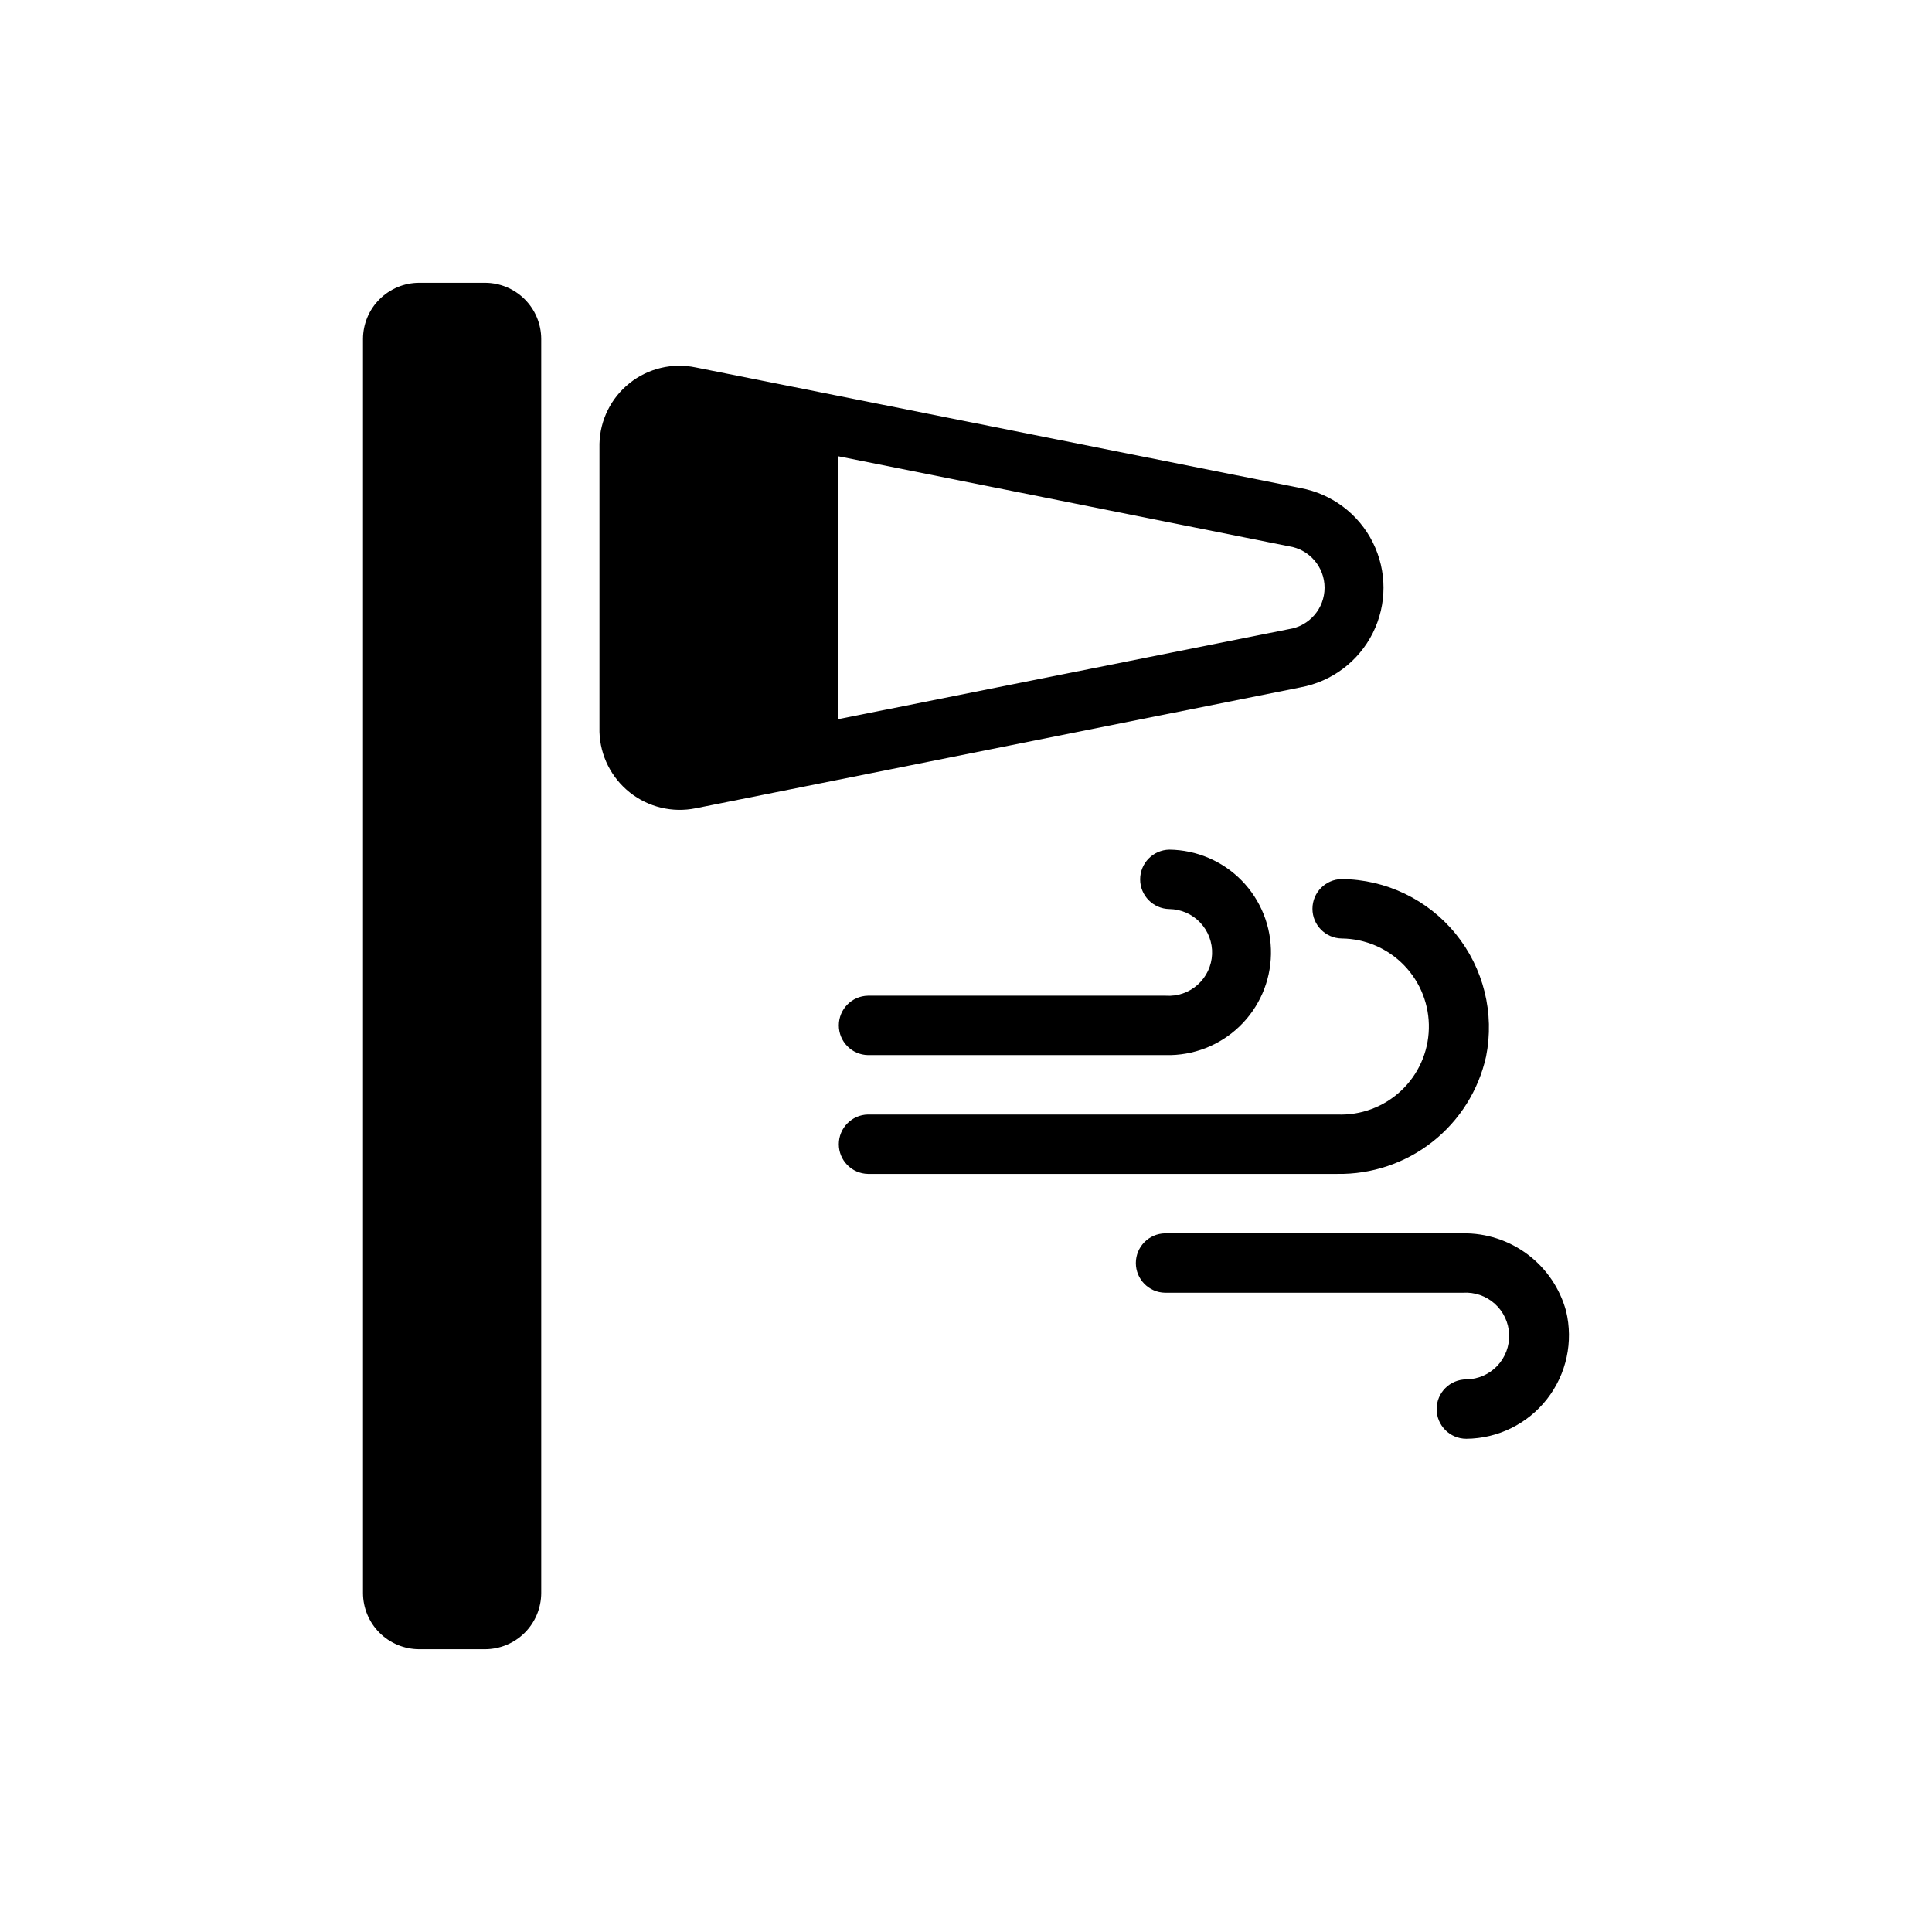
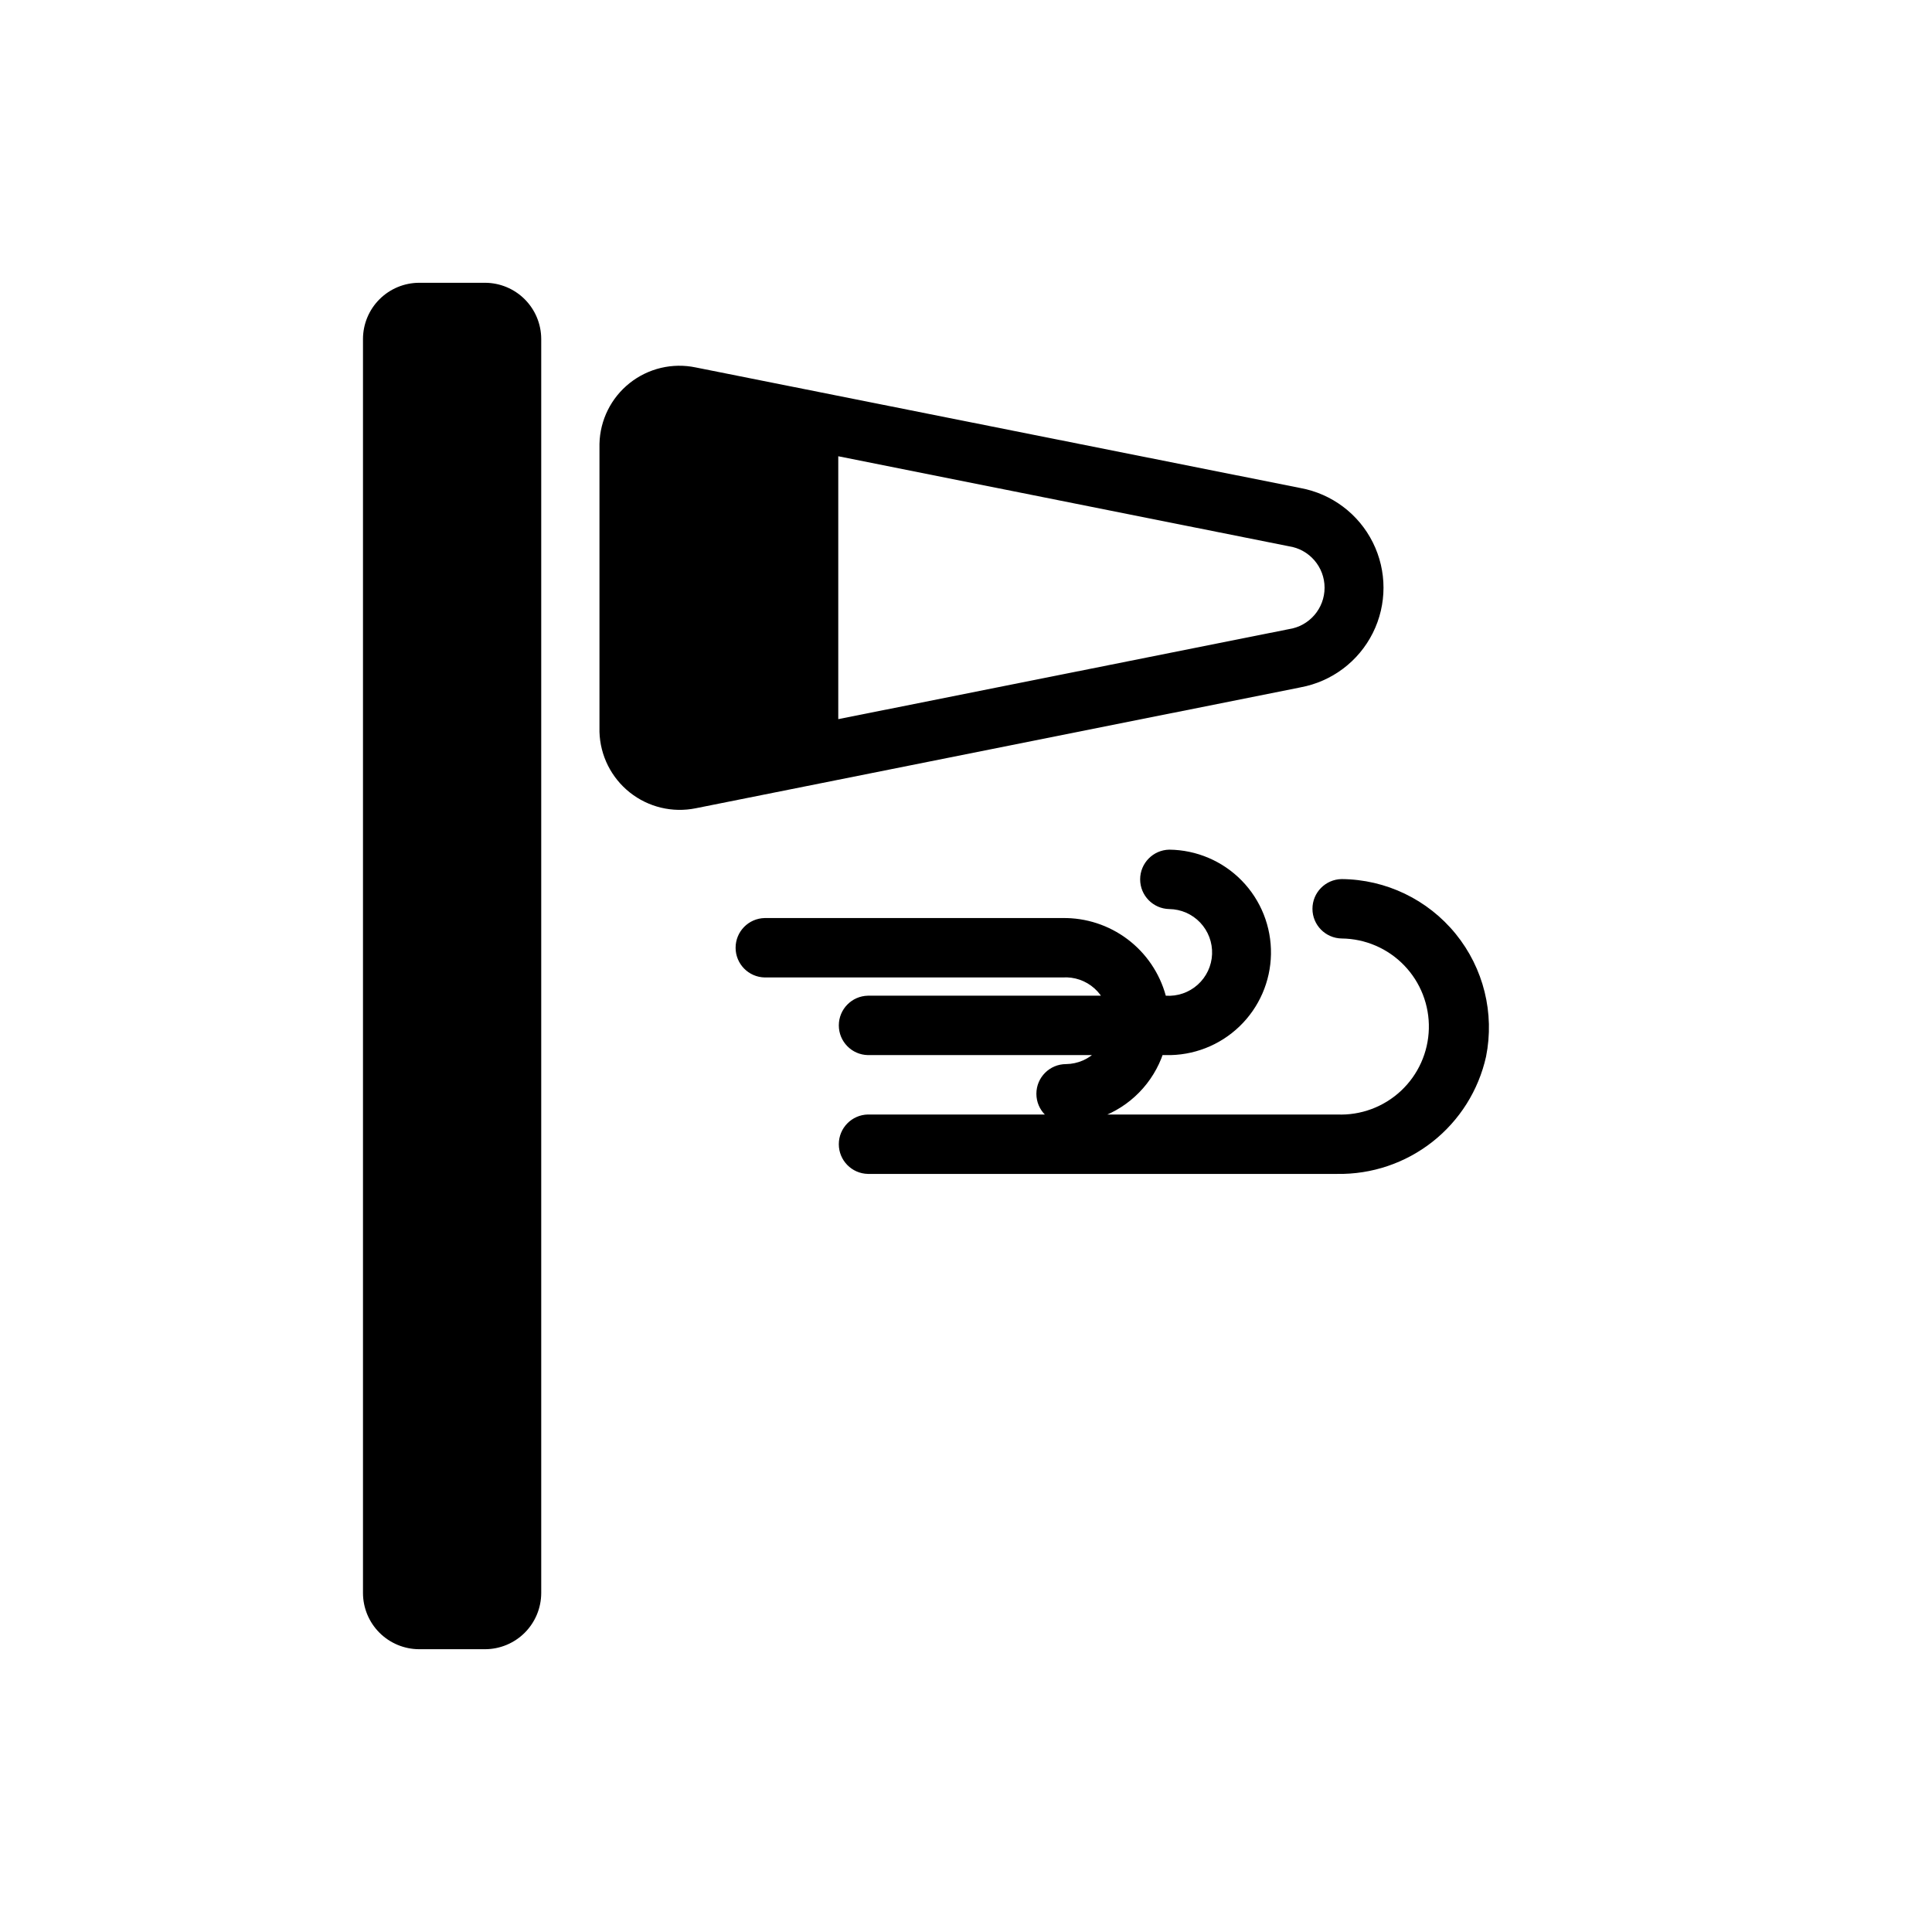
<svg xmlns="http://www.w3.org/2000/svg" fill="#000000" width="800px" height="800px" version="1.1" viewBox="144 144 512 512">
-   <path d="m287.43 233.82v332.36c-0.012 3.945-1.582 7.723-4.371 10.512-2.785 2.785-6.566 4.356-10.508 4.367h-17.477c-3.941-0.012-7.719-1.582-10.508-4.367-2.789-2.789-4.359-6.566-4.371-10.512v-332.36c0.012-3.941 1.582-7.723 4.371-10.508 2.789-2.789 6.566-4.359 10.508-4.371h17.477c3.941 0.012 7.723 1.582 10.508 4.371 2.789 2.785 4.359 6.566 4.371 10.508zm201.21 92.34-160.27 32.039c-6.152 1.246-12.539-0.281-17.457-4.184-4.918-3.902-7.863-9.773-8.047-16.051v-76.359 0.004c0.148-6.289 3.082-12.188 8.012-16.094 4.926-3.91 11.336-5.426 17.492-4.141l160.27 31.961c8.305 1.527 15.406 6.867 19.176 14.418 3.769 7.551 3.769 16.438 0 23.988-3.773 7.551-10.875 12.891-19.176 14.418zm-3.07-15.43c5.438-0.816 9.457-5.488 9.457-10.98 0-5.496-4.023-10.168-9.457-10.984l-119.42-23.852v69.668zm52.246 113.3c2.309-11.508-0.645-23.441-8.047-32.547-7.406-9.105-18.488-14.43-30.223-14.516-4.293 0.074-7.731 3.578-7.731 7.871 0 4.293 3.441 7.793 7.734 7.871 6.25 0.059 12.219 2.621 16.566 7.121 4.344 4.496 6.703 10.551 6.543 16.801-0.156 6.25-2.816 12.18-7.383 16.449-4.566 4.273-10.656 6.535-16.906 6.277h-124.36c-4.285 0.086-7.715 3.586-7.715 7.871 0 4.289 3.43 7.785 7.715 7.871h124.36c9.148 0.152 18.066-2.856 25.254-8.516 7.188-5.66 12.199-13.629 14.191-22.555zm-84.867-16.16h-78.938c-4.285 0.086-7.715 3.586-7.715 7.871 0 4.289 3.43 7.785 7.715 7.871h78.938c7.254 0.172 14.273-2.555 19.504-7.578 5.234-5.023 8.246-11.93 8.367-19.18 0.121-7.254-2.652-14.254-7.711-19.453-5.059-5.195-11.984-8.16-19.238-8.234-4.285 0.082-7.719 3.582-7.719 7.871 0 4.289 3.434 7.789 7.723 7.871 3.102 0.039 6.059 1.332 8.191 3.582 2.137 2.254 3.269 5.273 3.148 8.375-0.125 3.098-1.5 6.016-3.809 8.09-2.309 2.074-5.359 3.125-8.457 2.914zm106.07 83.555c-1.633-5.977-5.203-11.242-10.152-14.969-4.953-3.723-11-5.699-17.195-5.609h-78.941c-4.285 0.082-7.719 3.582-7.719 7.871s3.434 7.789 7.719 7.871h78.941c3.094-0.211 6.144 0.84 8.453 2.914 2.312 2.074 3.684 4.992 3.809 8.094 0.125 3.098-1.012 6.117-3.144 8.371-2.137 2.25-5.094 3.543-8.195 3.582-4.348 0-7.871 3.523-7.871 7.871s3.523 7.871 7.871 7.871c8.367-0.066 16.25-3.949 21.395-10.547 5.148-6.598 7-15.188 5.031-23.32z" />
+   <path d="m287.43 233.82v332.36c-0.012 3.945-1.582 7.723-4.371 10.512-2.785 2.785-6.566 4.356-10.508 4.367h-17.477c-3.941-0.012-7.719-1.582-10.508-4.367-2.789-2.789-4.359-6.566-4.371-10.512v-332.36c0.012-3.941 1.582-7.723 4.371-10.508 2.789-2.789 6.566-4.359 10.508-4.371h17.477c3.941 0.012 7.723 1.582 10.508 4.371 2.789 2.785 4.359 6.566 4.371 10.508zm201.21 92.34-160.27 32.039c-6.152 1.246-12.539-0.281-17.457-4.184-4.918-3.902-7.863-9.773-8.047-16.051v-76.359 0.004c0.148-6.289 3.082-12.188 8.012-16.094 4.926-3.91 11.336-5.426 17.492-4.141l160.27 31.961c8.305 1.527 15.406 6.867 19.176 14.418 3.769 7.551 3.769 16.438 0 23.988-3.773 7.551-10.875 12.891-19.176 14.418zm-3.07-15.43c5.438-0.816 9.457-5.488 9.457-10.98 0-5.496-4.023-10.168-9.457-10.984l-119.42-23.852v69.668zm52.246 113.3c2.309-11.508-0.645-23.441-8.047-32.547-7.406-9.105-18.488-14.43-30.223-14.516-4.293 0.074-7.731 3.578-7.731 7.871 0 4.293 3.441 7.793 7.734 7.871 6.25 0.059 12.219 2.621 16.566 7.121 4.344 4.496 6.703 10.551 6.543 16.801-0.156 6.25-2.816 12.18-7.383 16.449-4.566 4.273-10.656 6.535-16.906 6.277h-124.36c-4.285 0.086-7.715 3.586-7.715 7.871 0 4.289 3.43 7.785 7.715 7.871h124.36c9.148 0.152 18.066-2.856 25.254-8.516 7.188-5.66 12.199-13.629 14.191-22.555zm-84.867-16.16h-78.938c-4.285 0.086-7.715 3.586-7.715 7.871 0 4.289 3.43 7.785 7.715 7.871h78.938c7.254 0.172 14.273-2.555 19.504-7.578 5.234-5.023 8.246-11.93 8.367-19.18 0.121-7.254-2.652-14.254-7.711-19.453-5.059-5.195-11.984-8.16-19.238-8.234-4.285 0.082-7.719 3.582-7.719 7.871 0 4.289 3.434 7.789 7.723 7.871 3.102 0.039 6.059 1.332 8.191 3.582 2.137 2.254 3.269 5.273 3.148 8.375-0.125 3.098-1.5 6.016-3.809 8.09-2.309 2.074-5.359 3.125-8.457 2.914zc-1.633-5.977-5.203-11.242-10.152-14.969-4.953-3.723-11-5.699-17.195-5.609h-78.941c-4.285 0.082-7.719 3.582-7.719 7.871s3.434 7.789 7.719 7.871h78.941c3.094-0.211 6.144 0.84 8.453 2.914 2.312 2.074 3.684 4.992 3.809 8.094 0.125 3.098-1.012 6.117-3.144 8.371-2.137 2.25-5.094 3.543-8.195 3.582-4.348 0-7.871 3.523-7.871 7.871s3.523 7.871 7.871 7.871c8.367-0.066 16.25-3.949 21.395-10.547 5.148-6.598 7-15.188 5.031-23.32z" />
</svg>